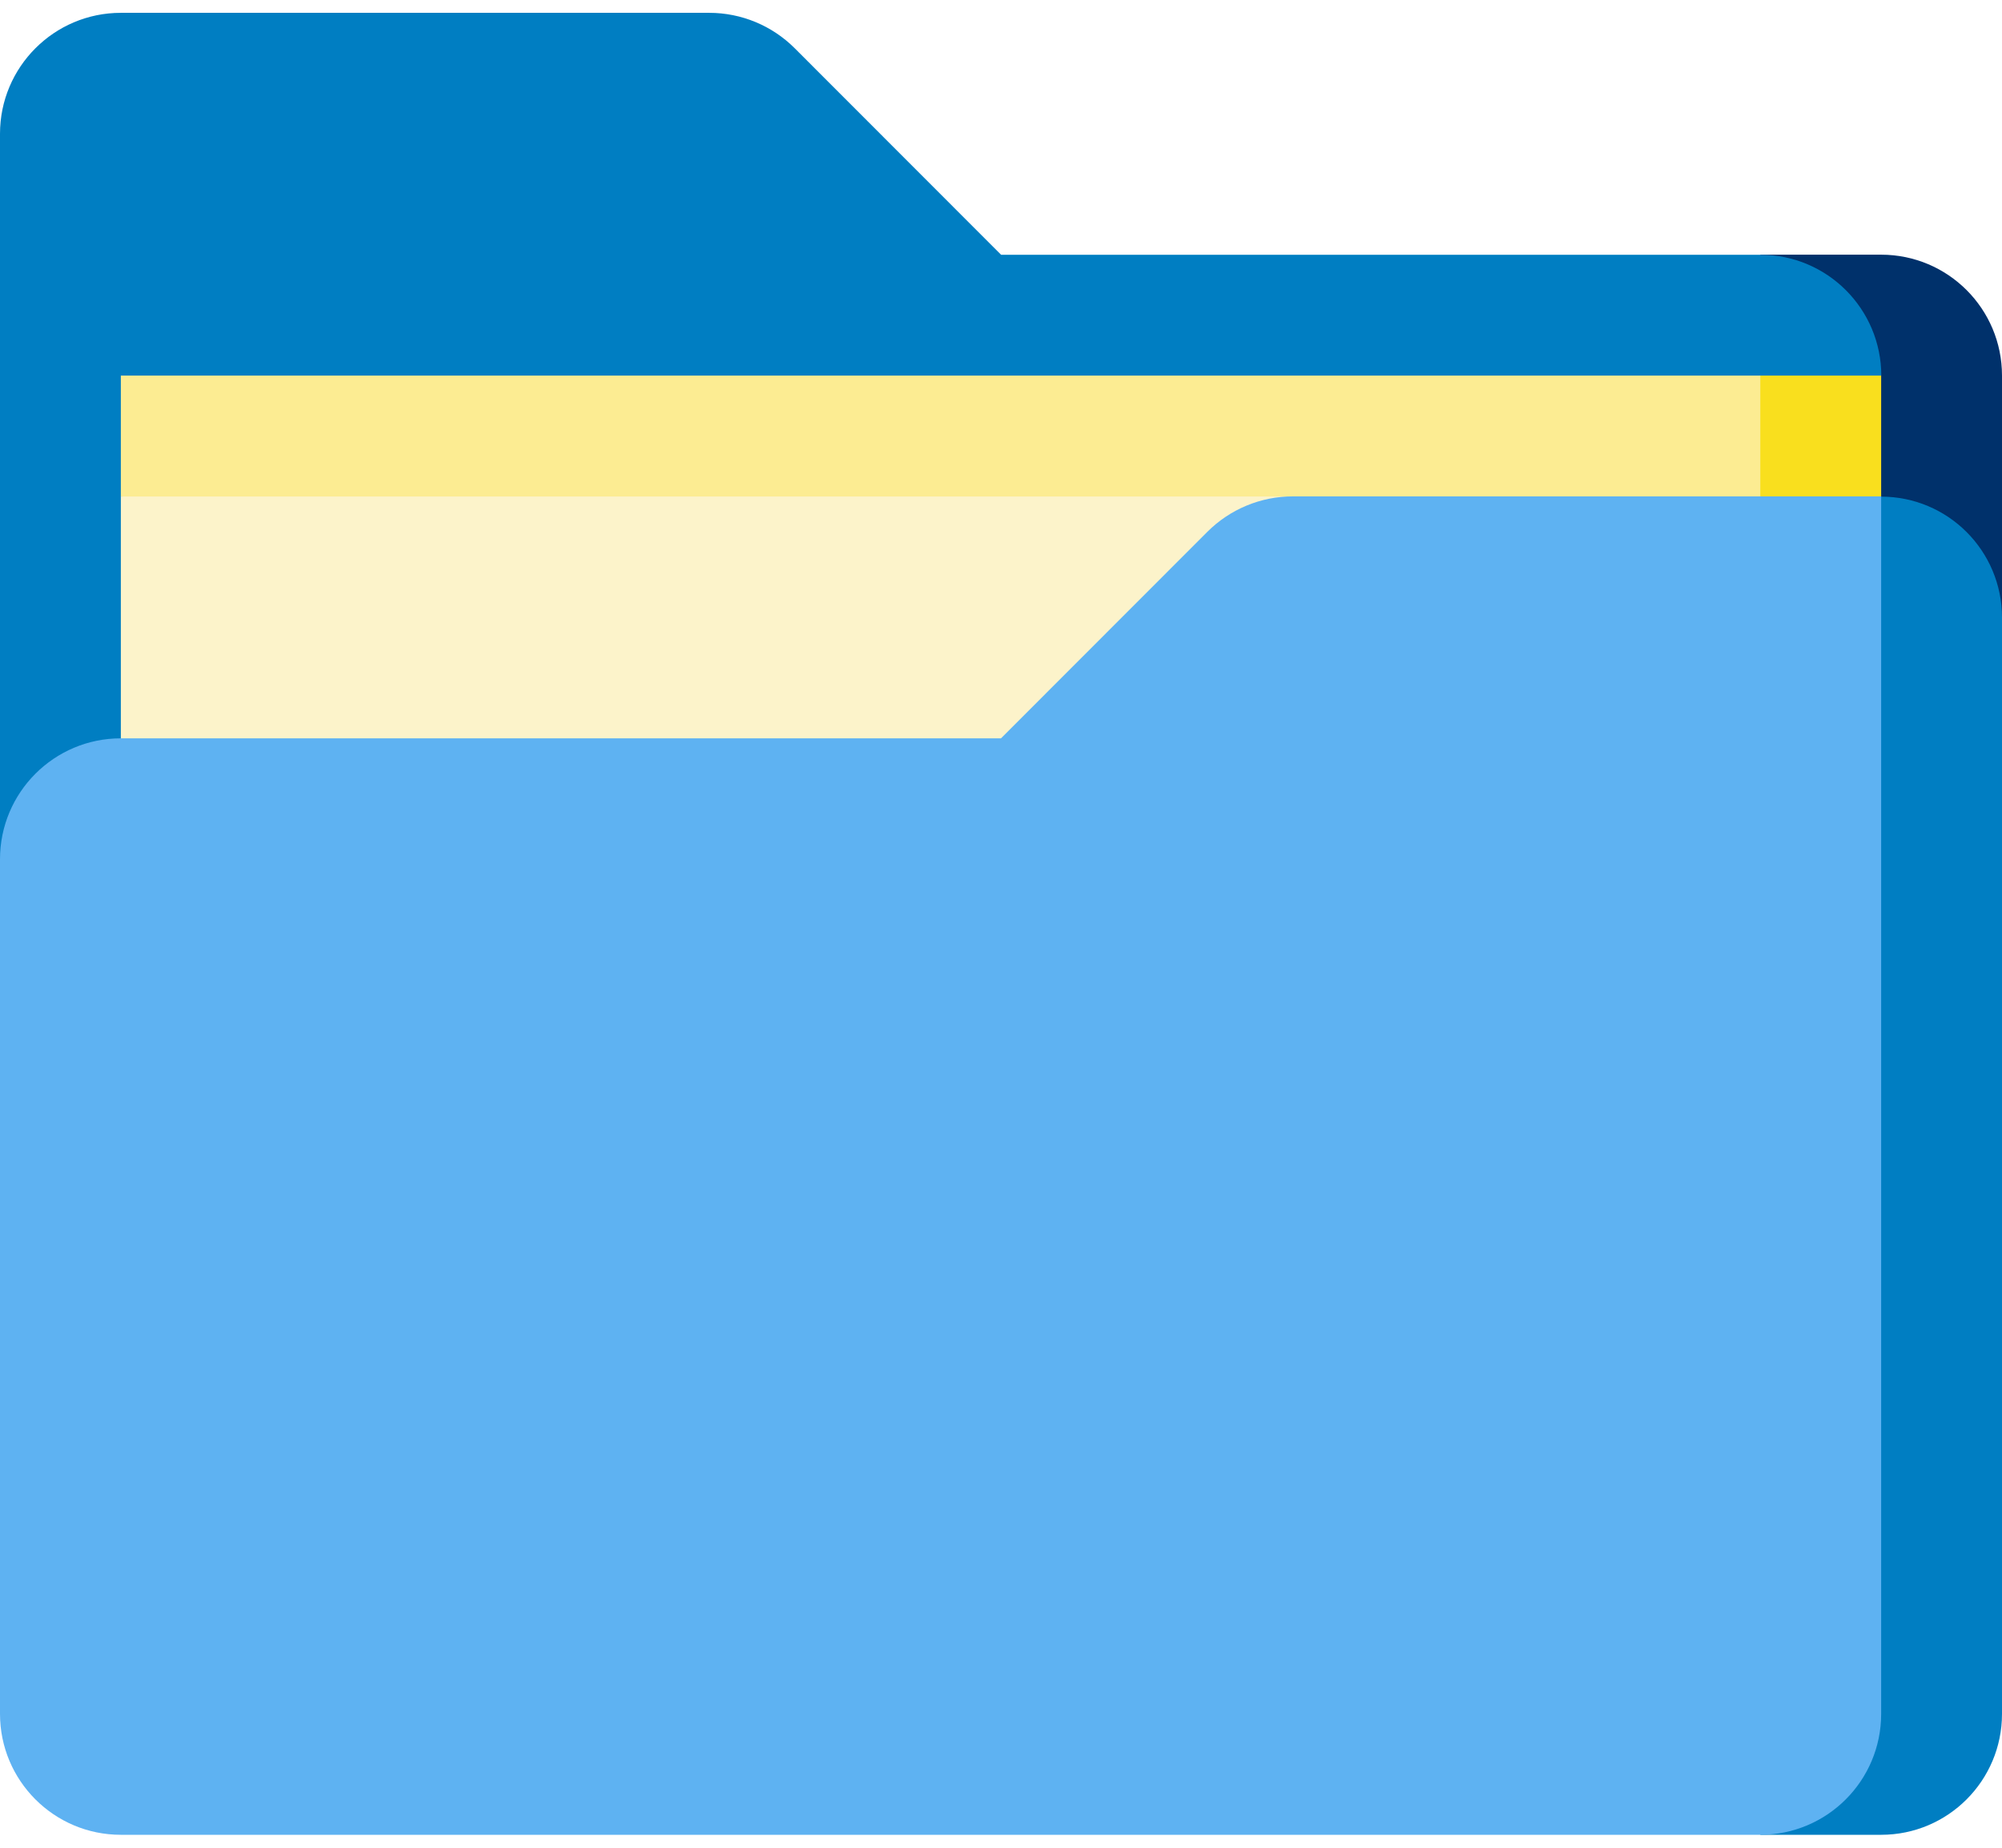
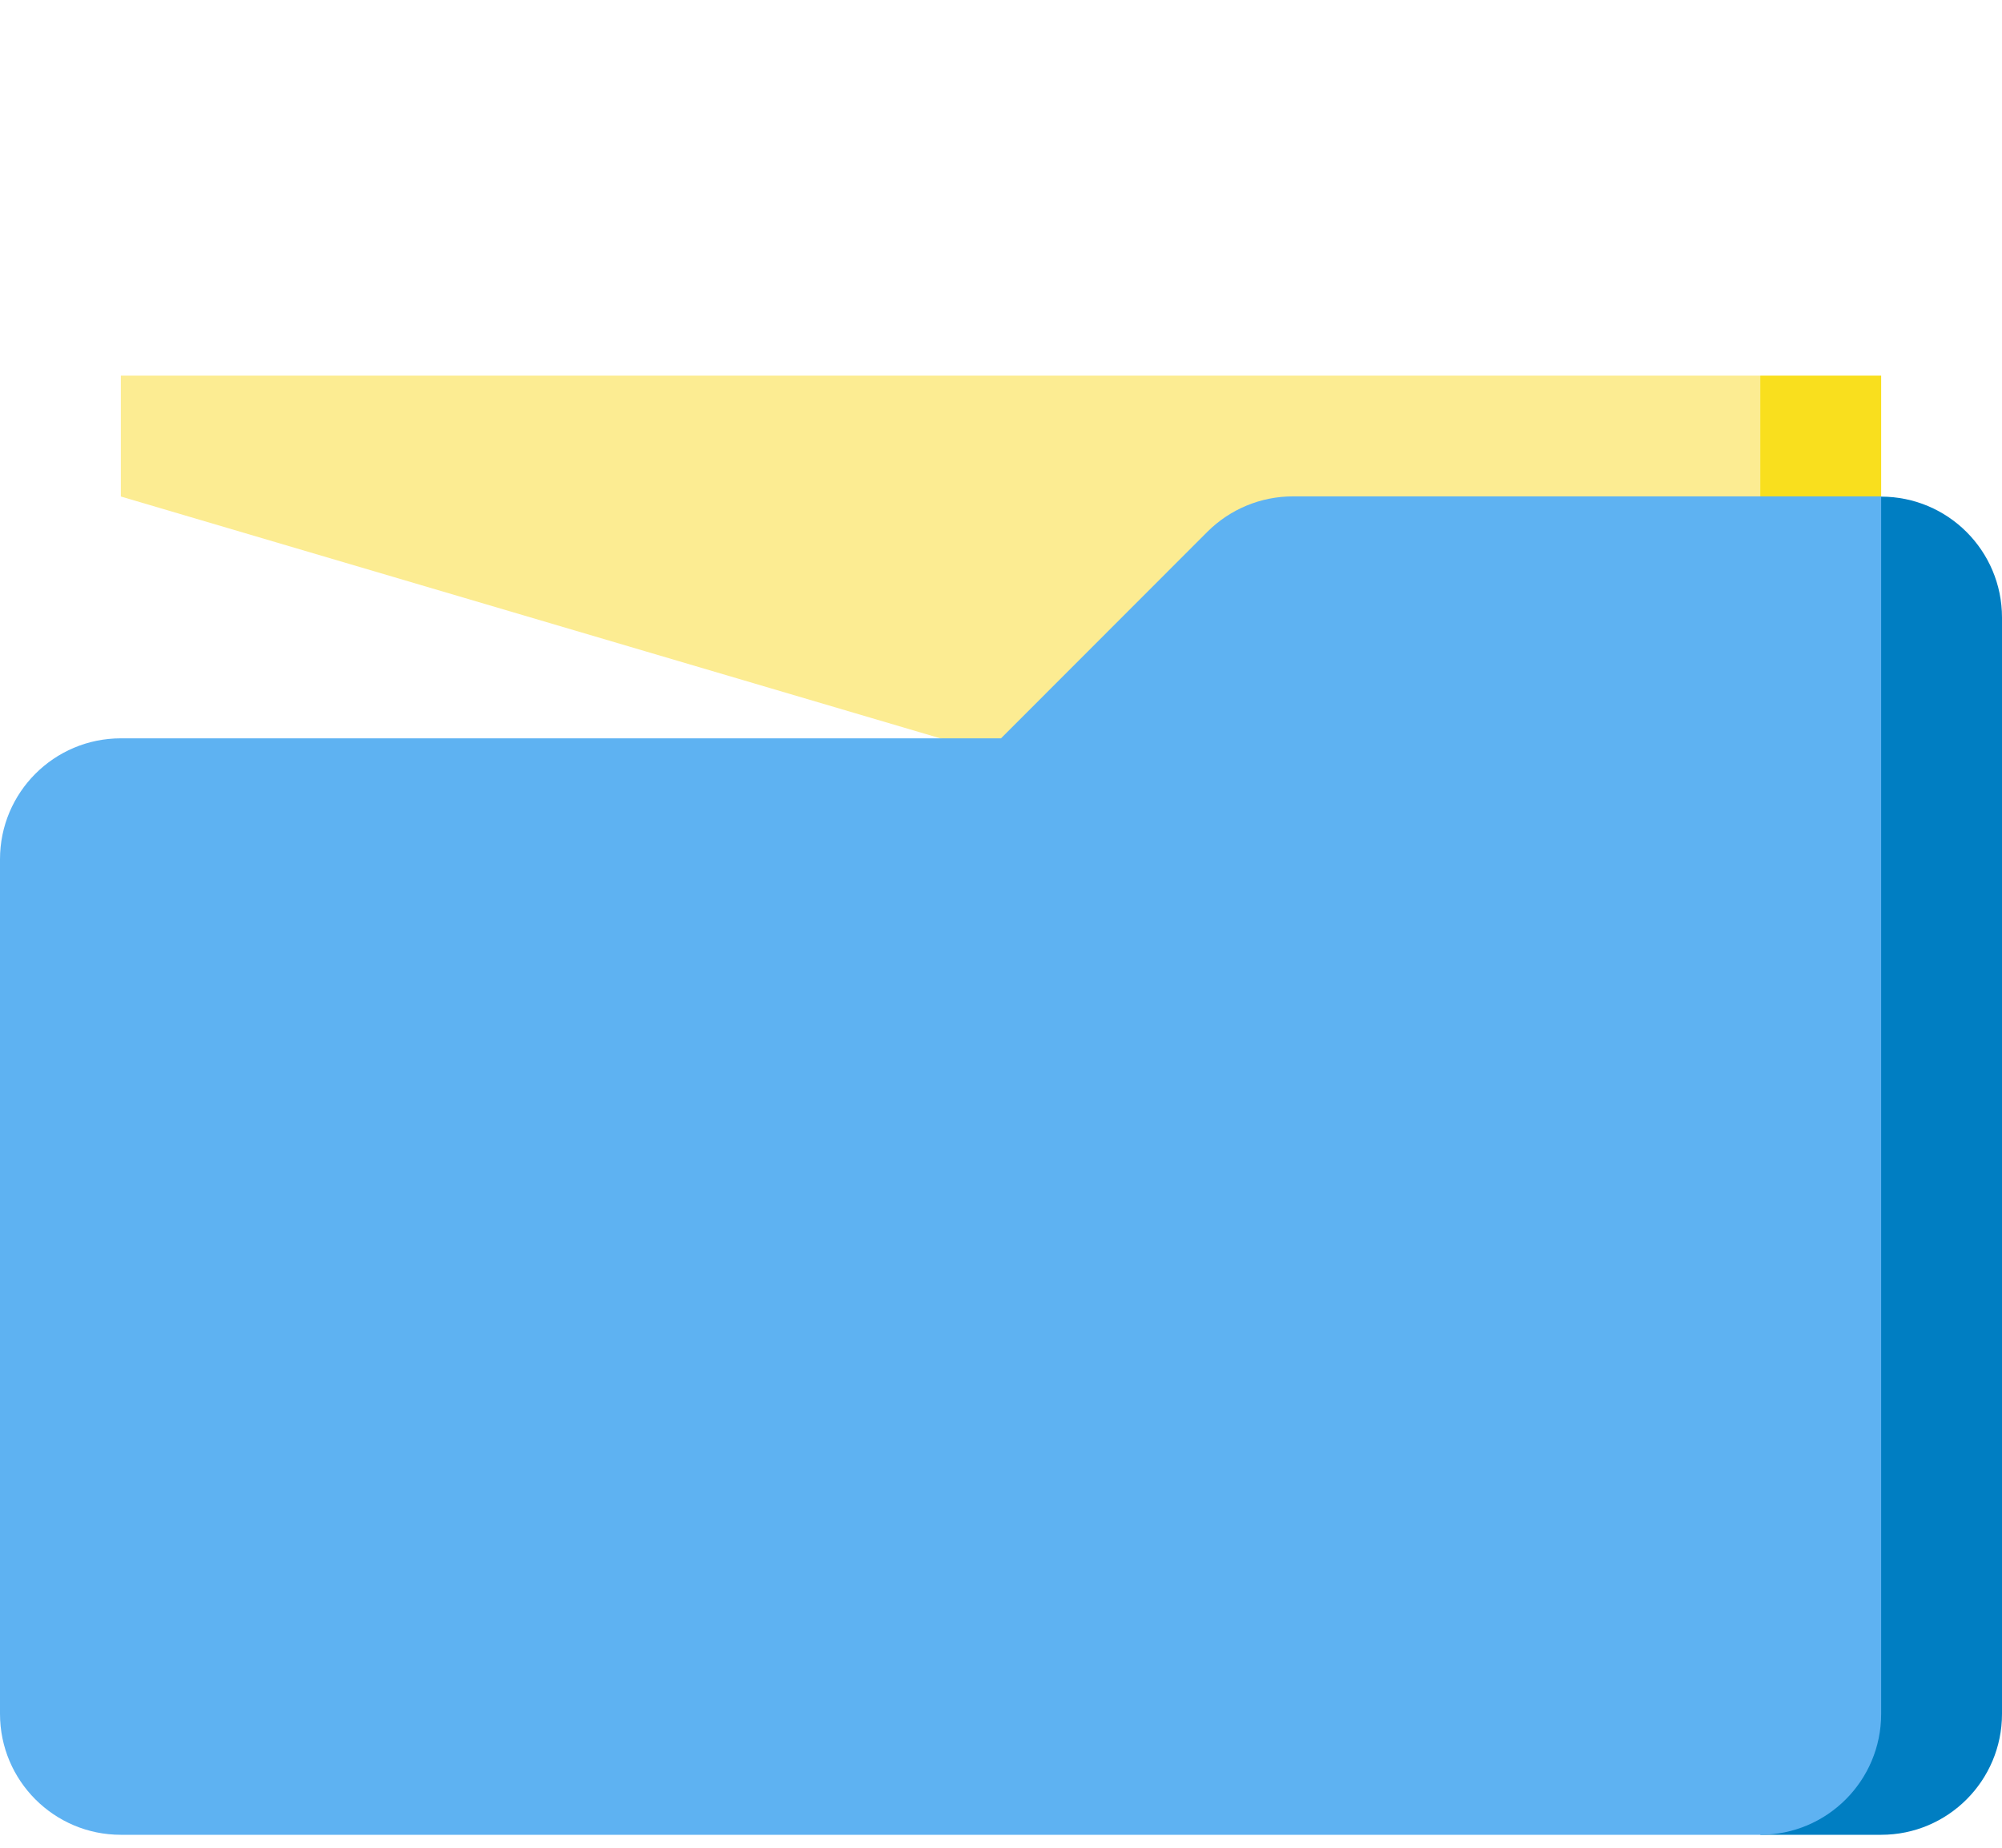
<svg xmlns="http://www.w3.org/2000/svg" width="78" height="72" viewBox="0 0 78 72" fill="none">
  <g clip-path="url(#clip0_4256_40)">
-     <path d="M73.292 9.924H68.585V24.059H78V14.635C78 12.03 75.89 9.924 73.292 9.924Z" fill="#00316B" />
-     <path d="M73.292 14.635L59.169 33.482H0V5.212C0 2.612 2.11 0.5 4.708 0.5H27.634C28.884 0.5 30.082 0.998 30.965 1.882L39.005 9.928H68.589C71.192 9.928 73.297 12.04 73.297 14.64L73.292 14.635Z" fill="#007EC2" />
    <path d="M68.584 14.635L59.169 26.417H73.292V14.635H68.584Z" fill="#F9DF1E" />
    <path d="M68.584 14.635V38.199L4.708 19.347V14.635H68.584Z" fill="#FCEC92" />
-     <path d="M4.708 19.347H50.366V33.482H4.708V19.347Z" fill="#FCF3CA" />
    <path d="M73.292 19.347L68.585 24.059V71.495H73.292C75.895 71.495 78 69.383 78 66.783V24.064C78 21.459 75.89 19.352 73.292 19.352V19.347Z" fill="#007EC2" />
    <path d="M73.292 19.347V66.783C73.292 69.388 71.182 71.495 68.584 71.495H4.708C2.105 71.495 0 69.383 0 66.783V33.482C0 30.878 2.11 28.77 4.708 28.77H39L47.039 20.724C47.923 19.84 49.121 19.342 50.371 19.342H73.297L73.292 19.347Z" fill="#5EB2F2" />
  </g>
  <defs>
    <clipPath id="clip0_4256_40">
      <rect width="78" height="71" fill="white" transform="translate(0 0.5)" />
    </clipPath>
  </defs>
</svg>